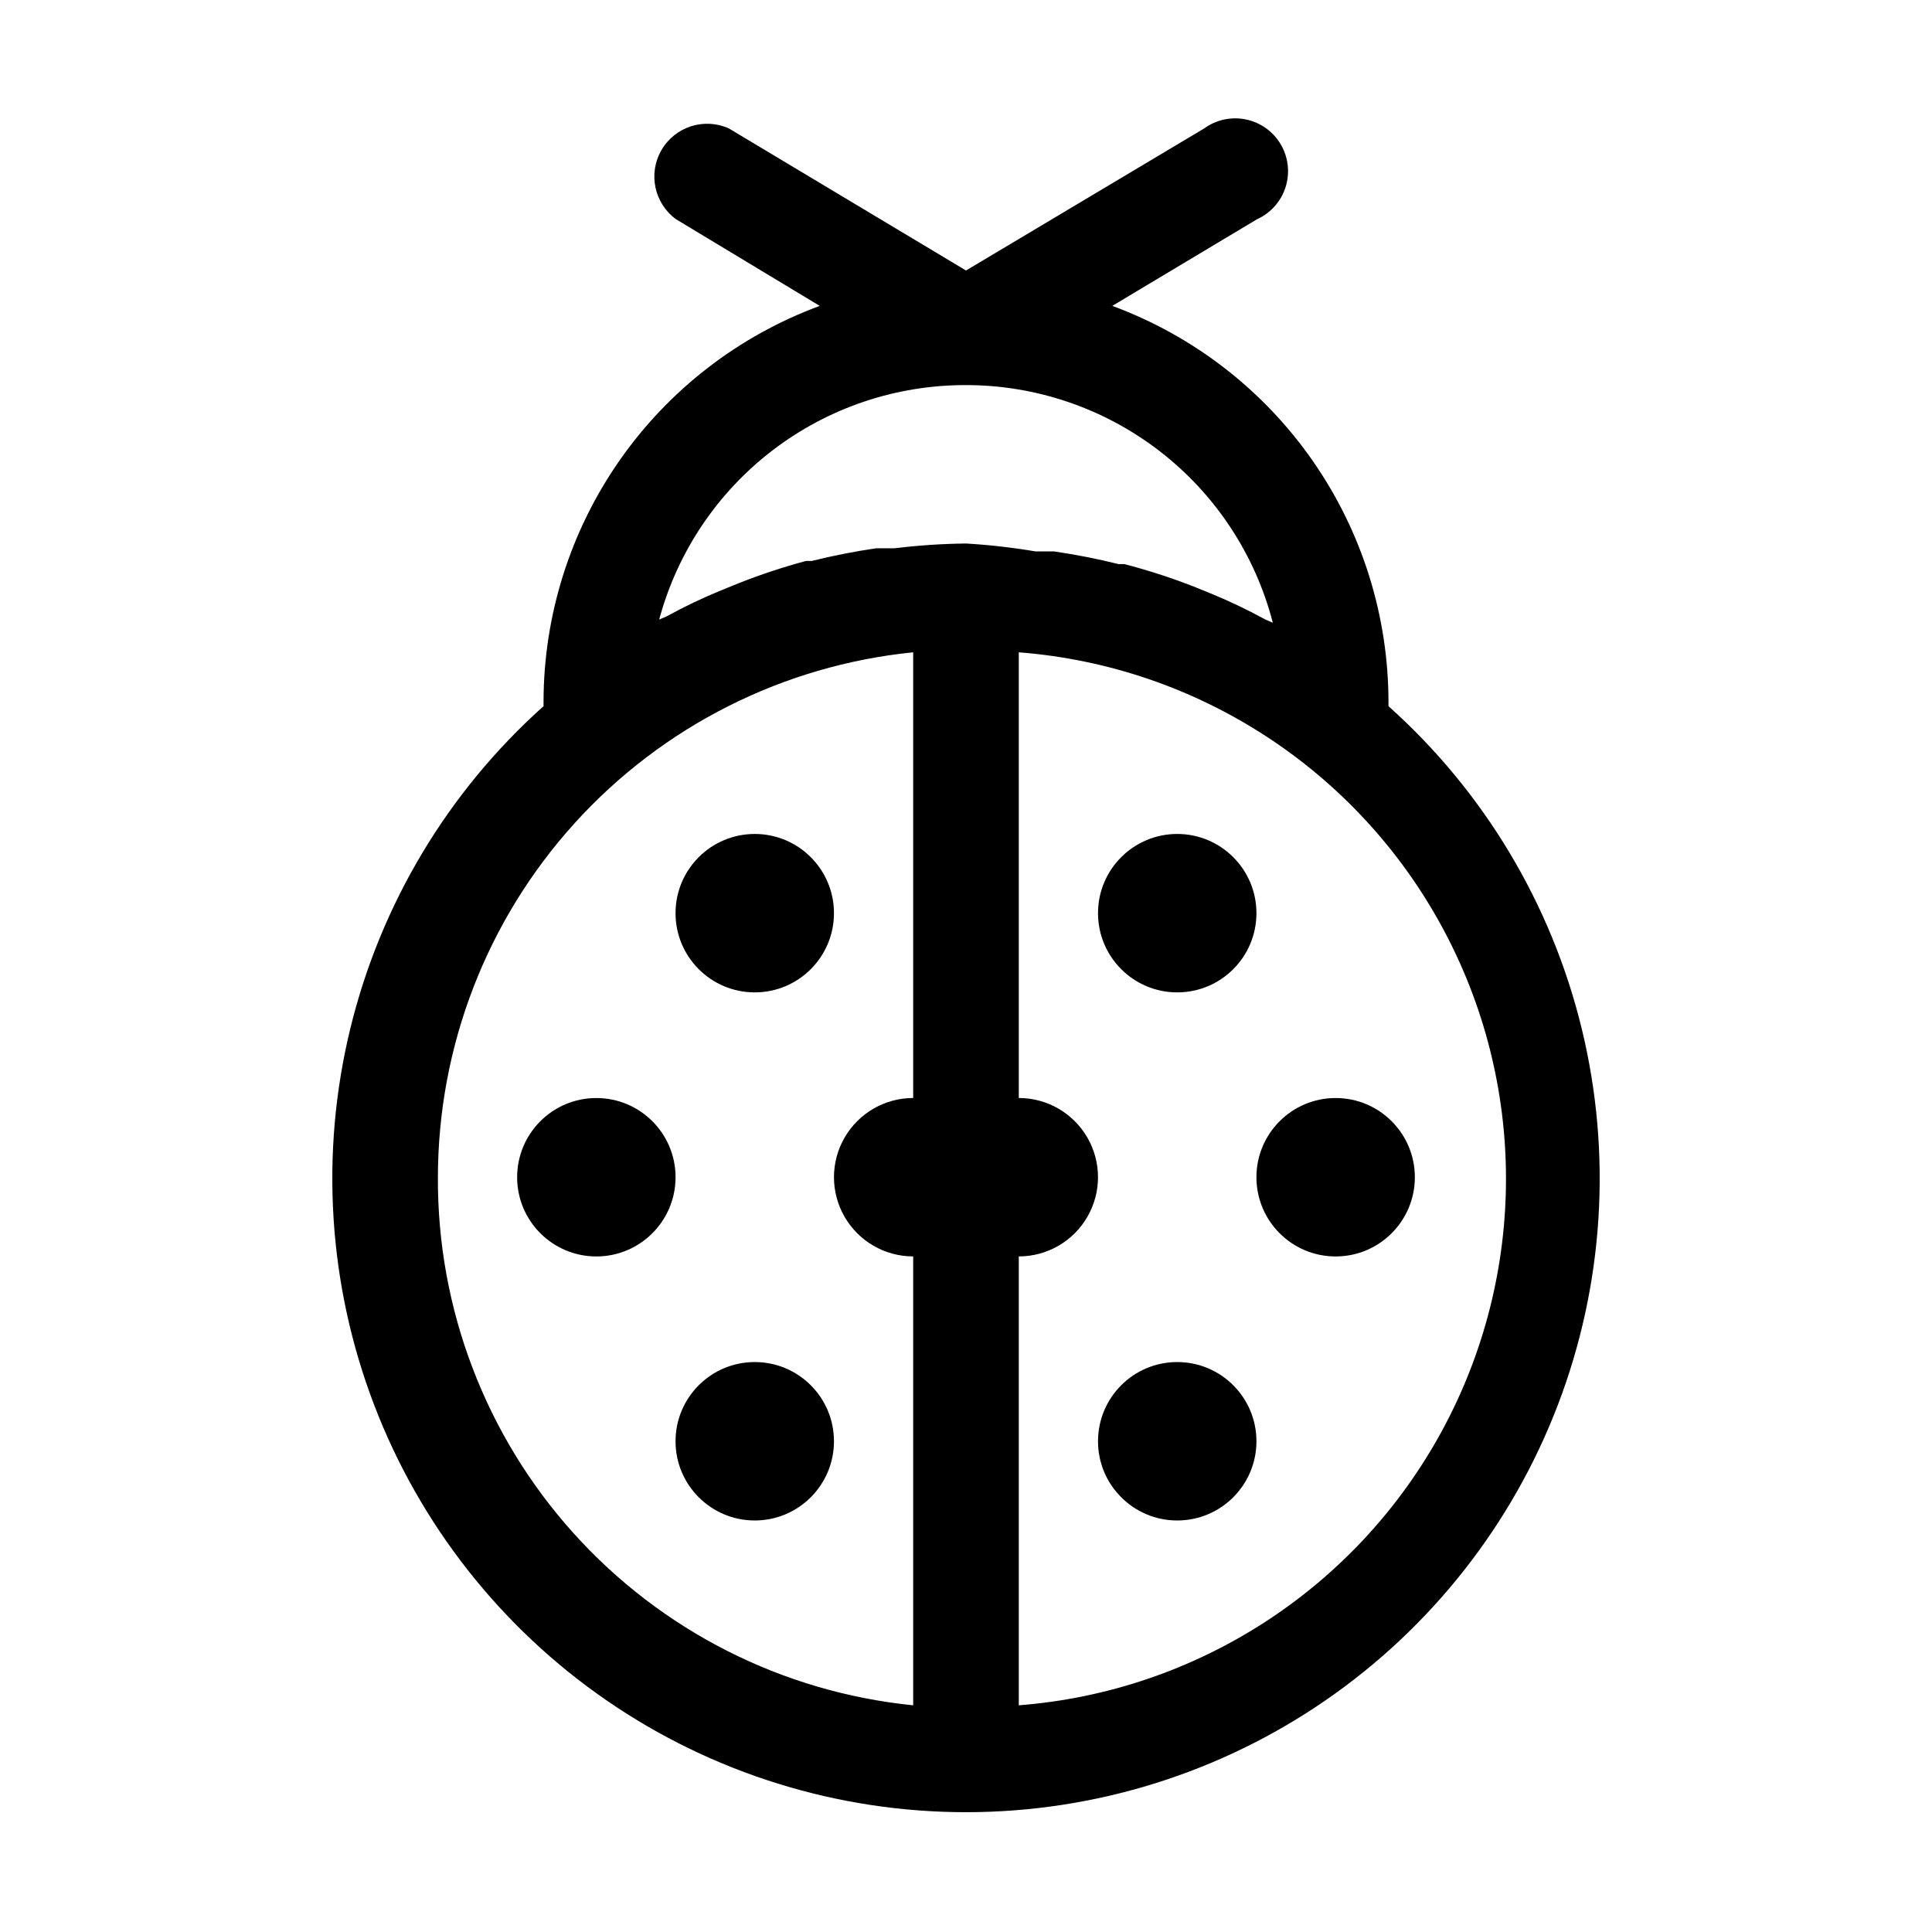
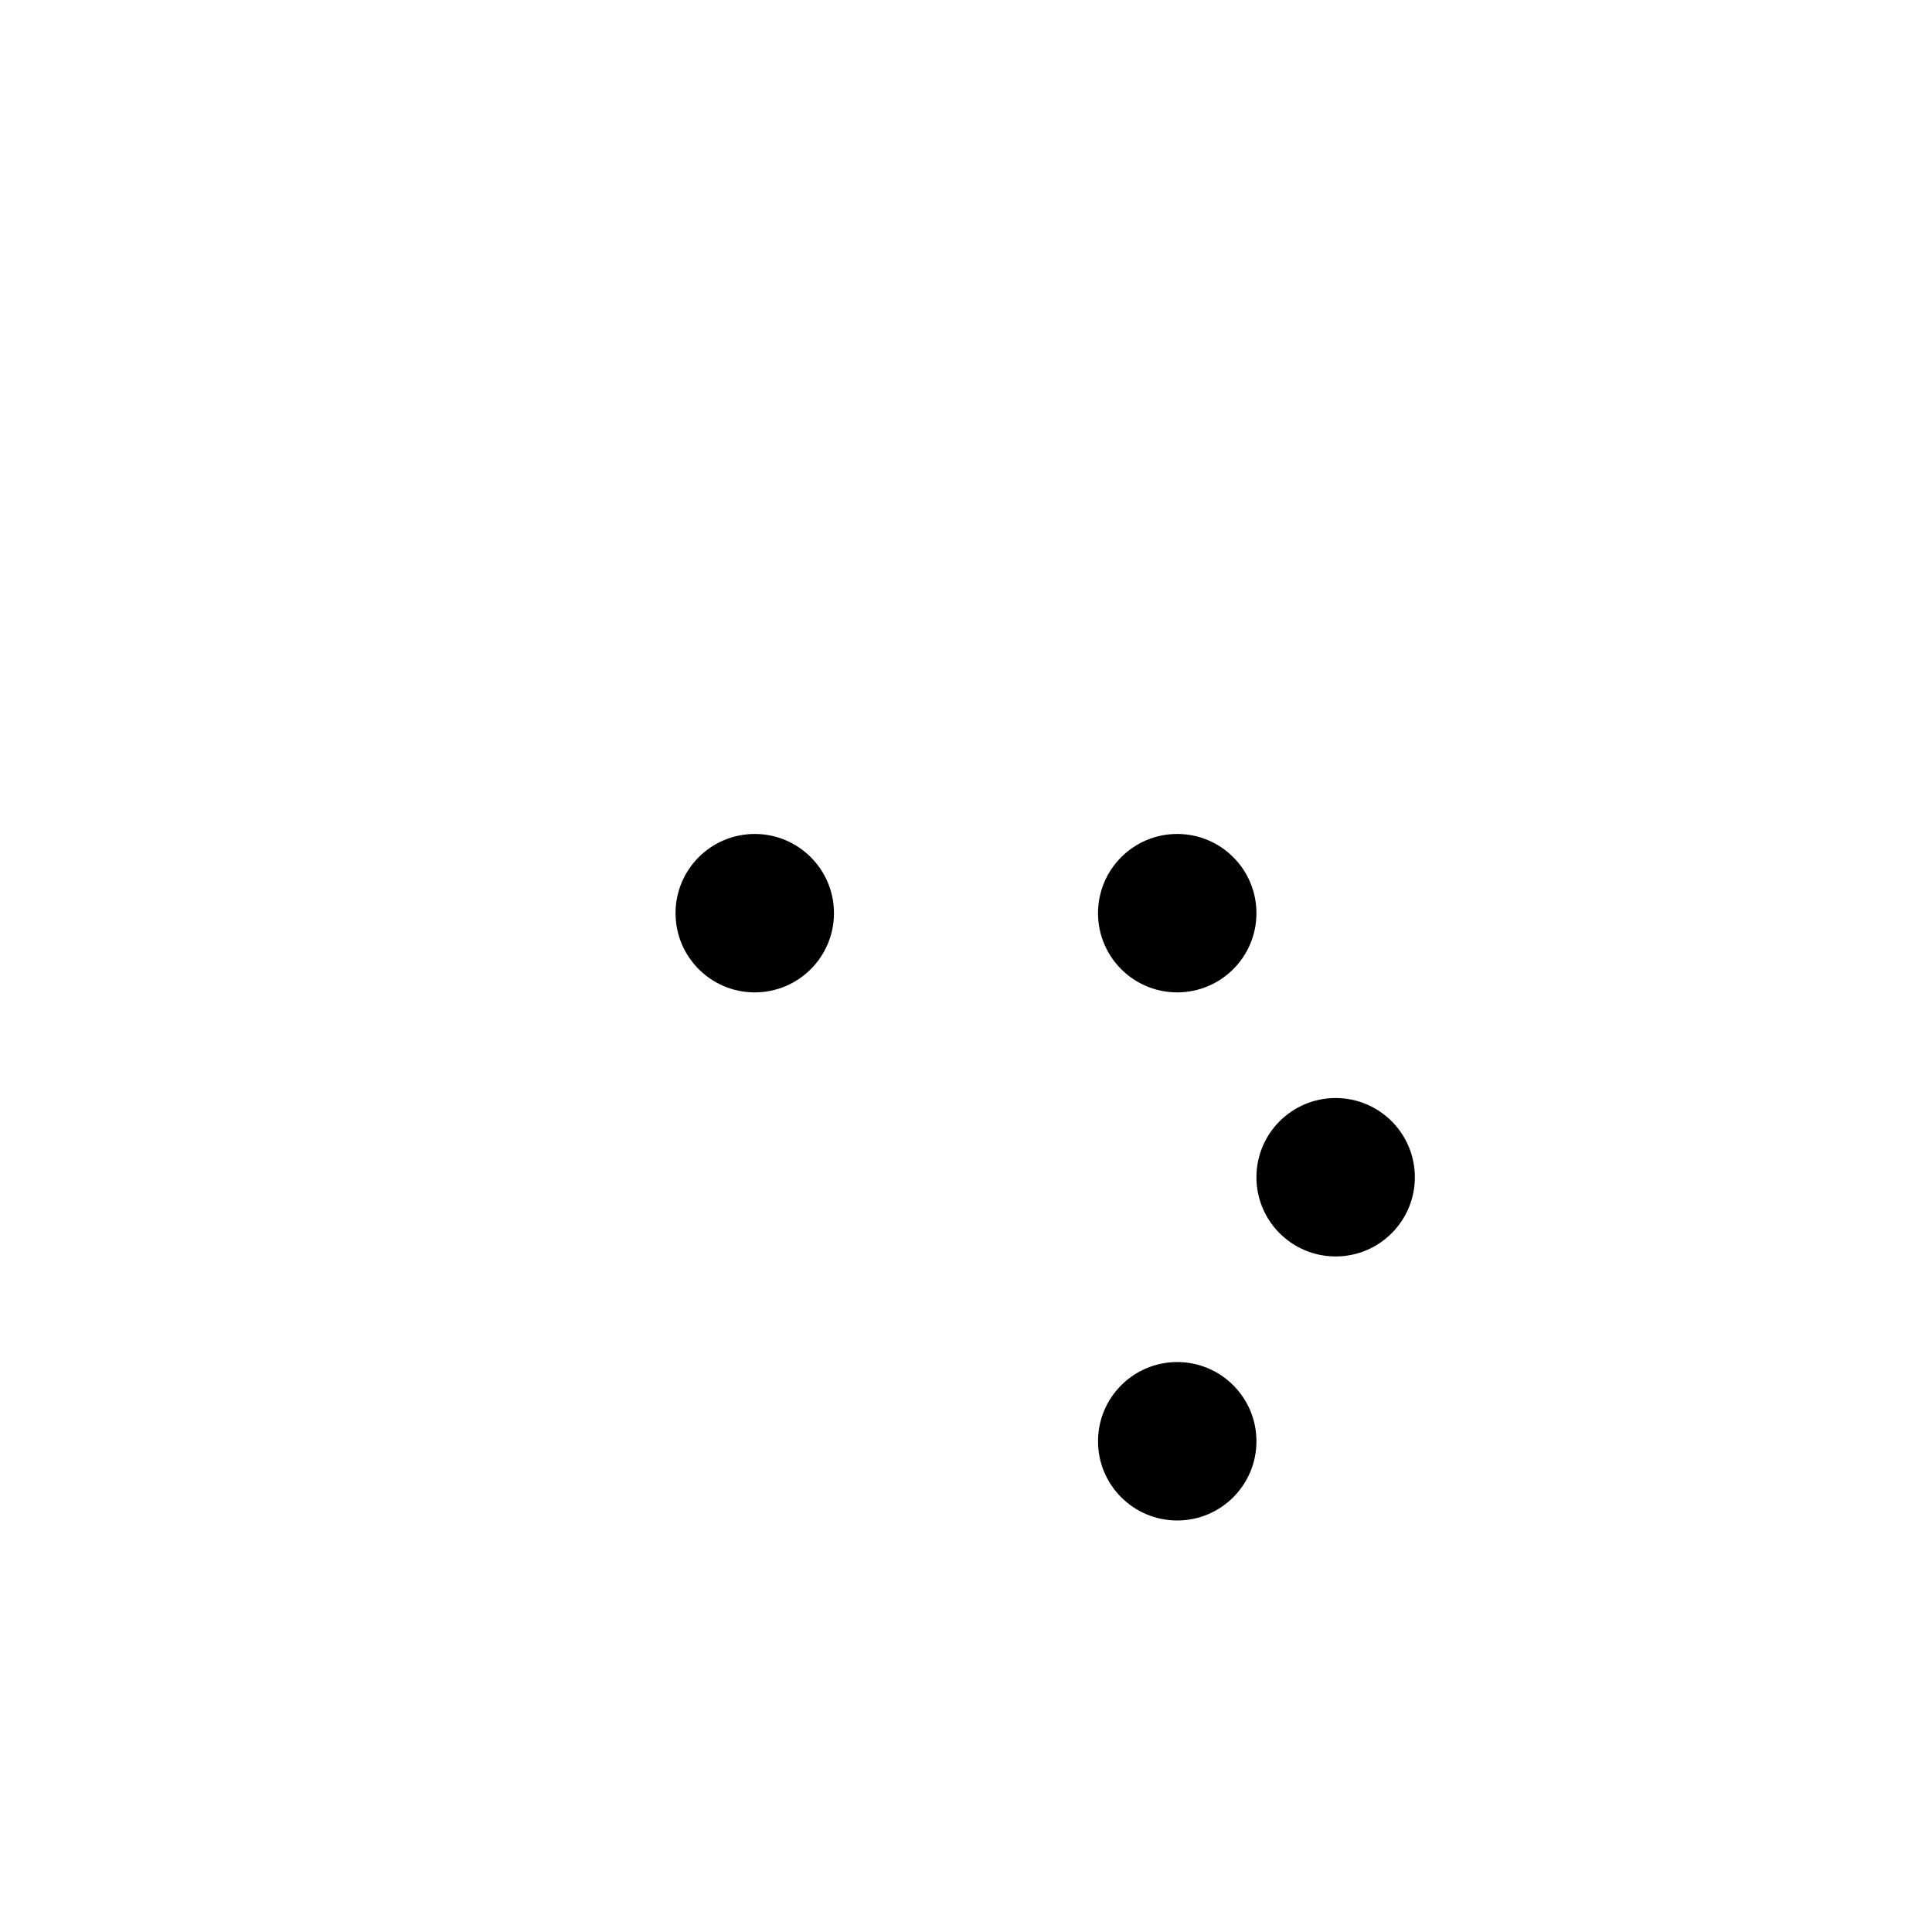
<svg xmlns="http://www.w3.org/2000/svg" fill="#000000" width="800px" height="800px" version="1.1" viewBox="144 144 512 512">
  <g>
-     <path d="m511.96 331.14v-1.121c-0.016-22.875-7.039-45.199-20.125-63.965-13.086-18.766-31.605-33.074-53.066-40.992l38.344-22.953c3.609-1.629 6.356-4.715 7.566-8.484 1.207-3.773 0.758-7.879-1.23-11.301-1.992-3.426-5.34-5.844-9.215-6.66-3.875-0.816-7.914 0.047-11.117 2.375l-63.113 37.645-62.836-37.645c-6.543-2.957-14.258-0.484-17.863 5.719-3.609 6.203-1.938 14.129 3.867 18.352l38.066 22.953c-21.465 7.918-39.984 22.227-53.07 40.992-13.086 18.766-20.109 41.09-20.125 63.965v1.121c-25.348 22.676-43.219 52.512-51.238 85.562-8.023 33.051-5.82 67.762 6.316 99.535 12.137 31.77 33.633 59.109 61.648 78.398 28.012 19.285 61.223 29.613 95.234 29.613s67.219-10.328 95.234-29.613c28.012-19.289 49.512-46.629 61.645-78.398 12.137-31.773 14.34-66.484 6.316-99.535-8.02-33.051-25.887-62.887-51.238-85.562zm-111.96-85.086c18.613-0.004 36.703 6.184 51.422 17.582s25.23 27.367 29.887 45.391l-1.961-0.84c-4.758-2.609-9.664-4.949-14.695-6.996l-4.477-1.82c-5.945-2.309-12.02-4.269-18.191-5.875h-1.539c-5.598-1.398-11.336-2.519-17.074-3.359h-4.898c-6.117-1.035-12.281-1.734-18.473-2.102-6.316 0.074-12.625 0.492-18.895 1.262h-4.898c-5.738 0.84-11.477 1.961-17.074 3.359h-1.539c-6.031 1.621-11.965 3.582-17.773 5.875l-4.477 1.82c-5.031 2.047-9.938 4.387-14.695 7l-1.961 0.84v-0.004c4.812-17.867 15.395-33.648 30.098-44.883 14.703-11.238 32.707-17.301 51.215-17.25zm-139.95 209.92c0.035-34.668 12.938-68.09 36.207-93.793 23.27-25.699 55.25-41.848 89.746-45.312v118.11c-7.5 0-14.43 4.004-18.18 10.496-3.75 6.496-3.75 14.496 0 20.992s10.68 10.496 18.18 10.496v118.96c-34.641-3.481-66.738-19.75-90.027-45.629-23.293-25.875-36.098-59.504-35.926-94.32zm153.94 139.95v-118.96c7.5 0 14.43-4 18.18-10.496s3.75-14.496 0-20.992c-3.75-6.492-10.68-10.496-18.18-10.496v-118.11c47.285 3.668 89.488 31.035 112.13 72.707 22.645 41.668 22.645 91.969 0 133.64-22.645 41.668-64.848 69.035-112.13 72.707z" />
    <path d="m518.95 455.98c0 11.594-9.398 20.992-20.992 20.992s-20.992-9.398-20.992-20.992 9.398-20.992 20.992-20.992 20.992 9.398 20.992 20.992" />
    <path d="m476.97 386c0 11.594-9.398 20.992-20.992 20.992s-20.992-9.398-20.992-20.992 9.398-20.992 20.992-20.992 20.992 9.398 20.992 20.992" />
    <path d="m476.97 525.95c0 11.594-9.398 20.992-20.992 20.992s-20.992-9.398-20.992-20.992 9.398-20.992 20.992-20.992 20.992 9.398 20.992 20.992" />
-     <path d="m323.03 455.98c0 11.594-9.398 20.992-20.992 20.992s-20.992-9.398-20.992-20.992 9.398-20.992 20.992-20.992 20.992 9.398 20.992 20.992" />
-     <path d="m365.01 525.95c0 11.594-9.398 20.992-20.992 20.992s-20.992-9.398-20.992-20.992 9.398-20.992 20.992-20.992 20.992 9.398 20.992 20.992" />
    <path d="m365.01 386c0 11.594-9.398 20.992-20.992 20.992s-20.992-9.398-20.992-20.992 9.398-20.992 20.992-20.992 20.992 9.398 20.992 20.992" />
  </g>
</svg>